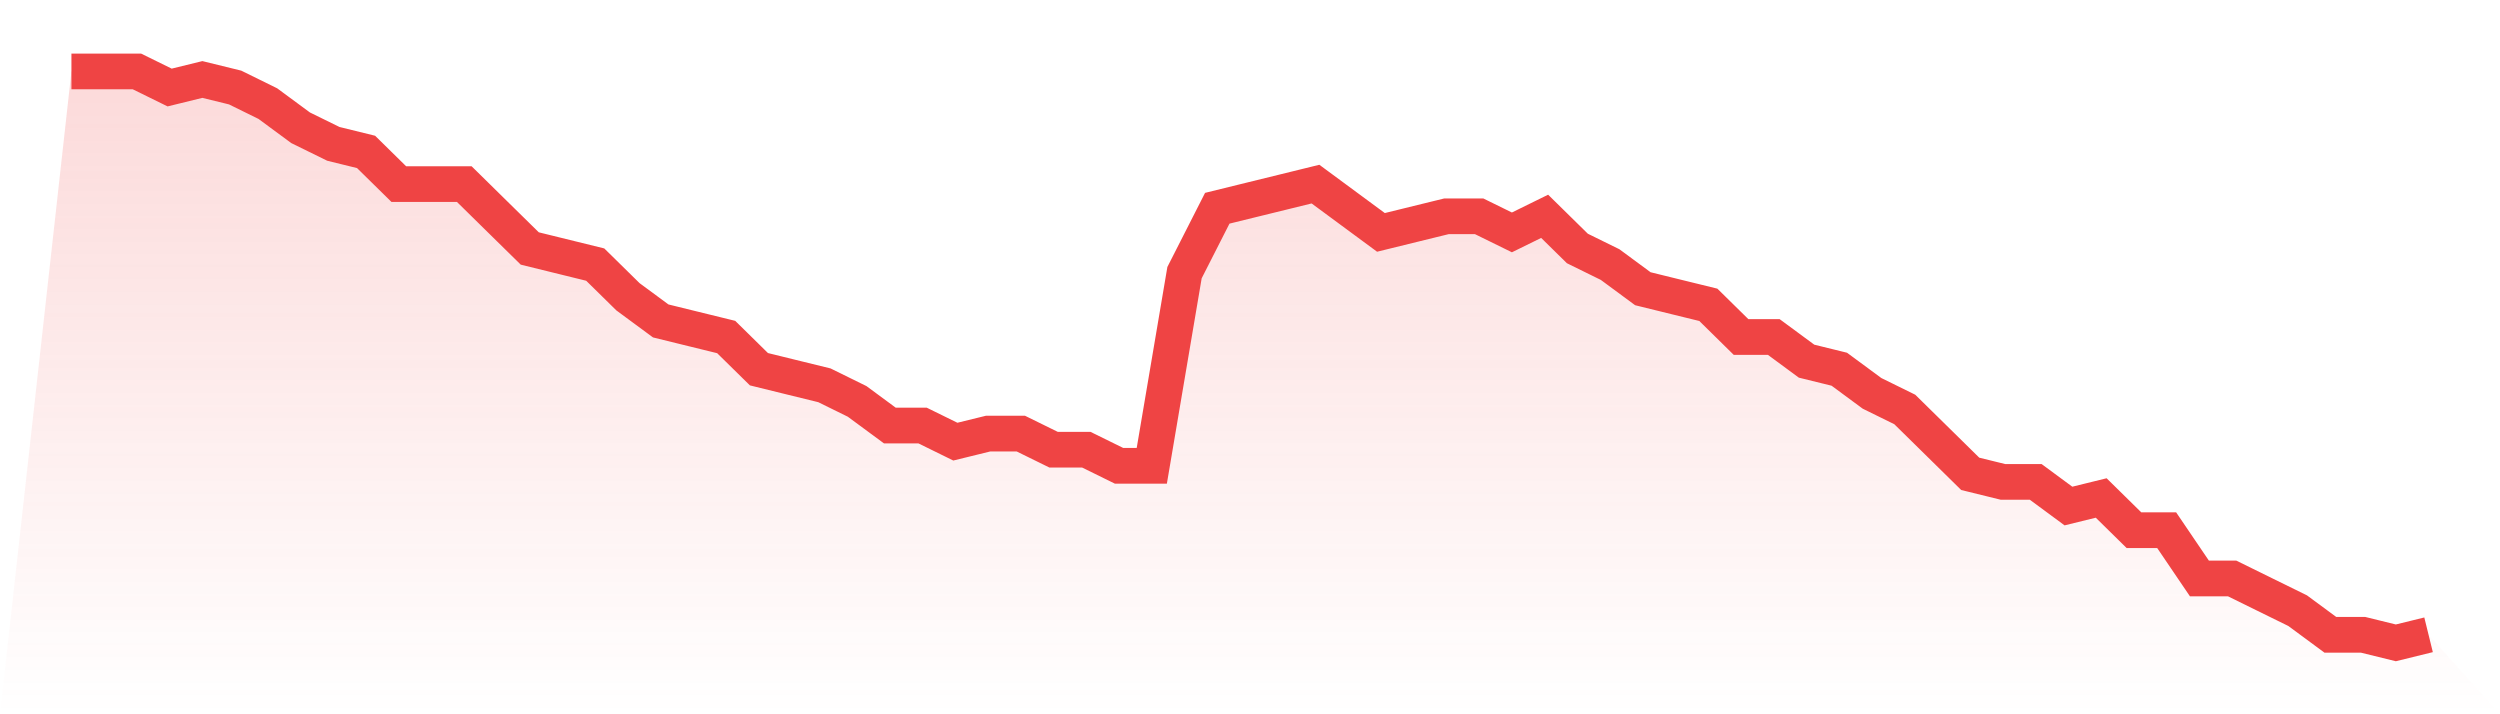
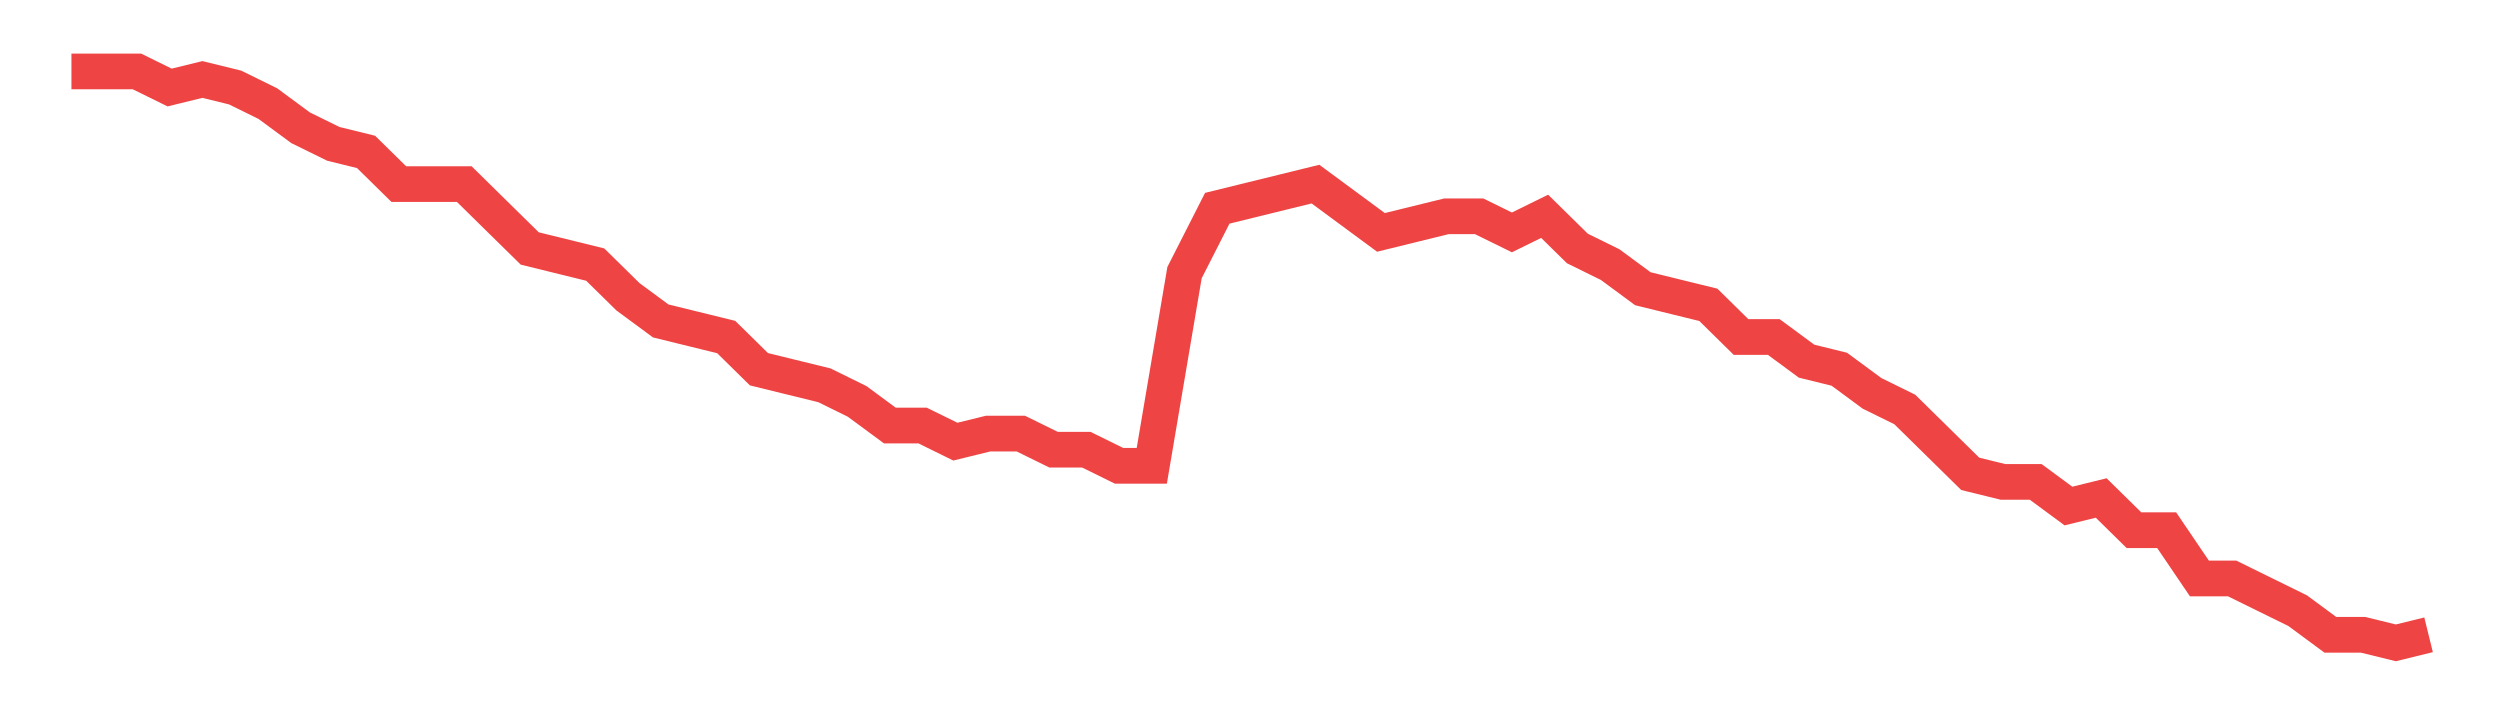
<svg xmlns="http://www.w3.org/2000/svg" viewBox="0 0 140 40">
  <defs>
    <linearGradient id="gradient" x1="0" x2="0" y1="0" y2="1">
      <stop offset="0%" stop-color="#ef4444" stop-opacity="0.2" />
      <stop offset="100%" stop-color="#ef4444" stop-opacity="0" />
    </linearGradient>
  </defs>
-   <path d="M4,4 L4,4 L5.833,4 L7.667,4 L9.5,4.901 L11.333,4.451 L13.167,4.901 L15,5.803 L16.833,7.155 L18.667,8.056 L20.5,8.507 L22.333,10.31 L24.167,10.31 L26,10.31 L27.833,12.113 L29.667,13.915 L31.5,14.366 L33.333,14.817 L35.167,16.62 L37,17.972 L38.833,18.423 L40.667,18.873 L42.5,20.676 L44.333,21.127 L46.167,21.577 L48,22.479 L49.833,23.831 L51.667,23.831 L53.5,24.732 L55.333,24.282 L57.167,24.282 L59,25.183 L60.833,25.183 L62.667,26.085 L64.5,26.085 L66.333,15.268 L68.167,11.662 L70,11.211 L71.833,10.761 L73.667,10.31 L75.5,11.662 L77.333,13.014 L79.167,12.563 L81,12.113 L82.833,12.113 L84.667,13.014 L86.5,12.113 L88.333,13.915 L90.167,14.817 L92,16.169 L93.833,16.62 L95.667,17.07 L97.5,18.873 L99.333,18.873 L101.167,20.225 L103,20.676 L104.833,22.028 L106.667,22.93 L108.5,24.732 L110.333,26.535 L112.167,26.986 L114,26.986 L115.833,28.338 L117.667,27.887 L119.5,29.69 L121.333,29.69 L123.167,32.394 L125,32.394 L126.833,33.296 L128.667,34.197 L130.5,35.549 L132.333,35.549 L134.167,36 L136,35.549 L140,40 L0,40 z" fill="url(#gradient)" />
  <path d="M4,4 L4,4 L5.833,4 L7.667,4 L9.5,4.901 L11.333,4.451 L13.167,4.901 L15,5.803 L16.833,7.155 L18.667,8.056 L20.5,8.507 L22.333,10.31 L24.167,10.31 L26,10.31 L27.833,12.113 L29.667,13.915 L31.5,14.366 L33.333,14.817 L35.167,16.62 L37,17.972 L38.833,18.423 L40.667,18.873 L42.5,20.676 L44.333,21.127 L46.167,21.577 L48,22.479 L49.833,23.831 L51.667,23.831 L53.5,24.732 L55.333,24.282 L57.167,24.282 L59,25.183 L60.833,25.183 L62.667,26.085 L64.5,26.085 L66.333,15.268 L68.167,11.662 L70,11.211 L71.833,10.761 L73.667,10.31 L75.5,11.662 L77.333,13.014 L79.167,12.563 L81,12.113 L82.833,12.113 L84.667,13.014 L86.5,12.113 L88.333,13.915 L90.167,14.817 L92,16.169 L93.833,16.62 L95.667,17.07 L97.5,18.873 L99.333,18.873 L101.167,20.225 L103,20.676 L104.833,22.028 L106.667,22.93 L108.5,24.732 L110.333,26.535 L112.167,26.986 L114,26.986 L115.833,28.338 L117.667,27.887 L119.5,29.69 L121.333,29.69 L123.167,32.394 L125,32.394 L126.833,33.296 L128.667,34.197 L130.5,35.549 L132.333,35.549 L134.167,36 L136,35.549" fill="none" stroke="#ef4444" stroke-width="2" />
</svg>